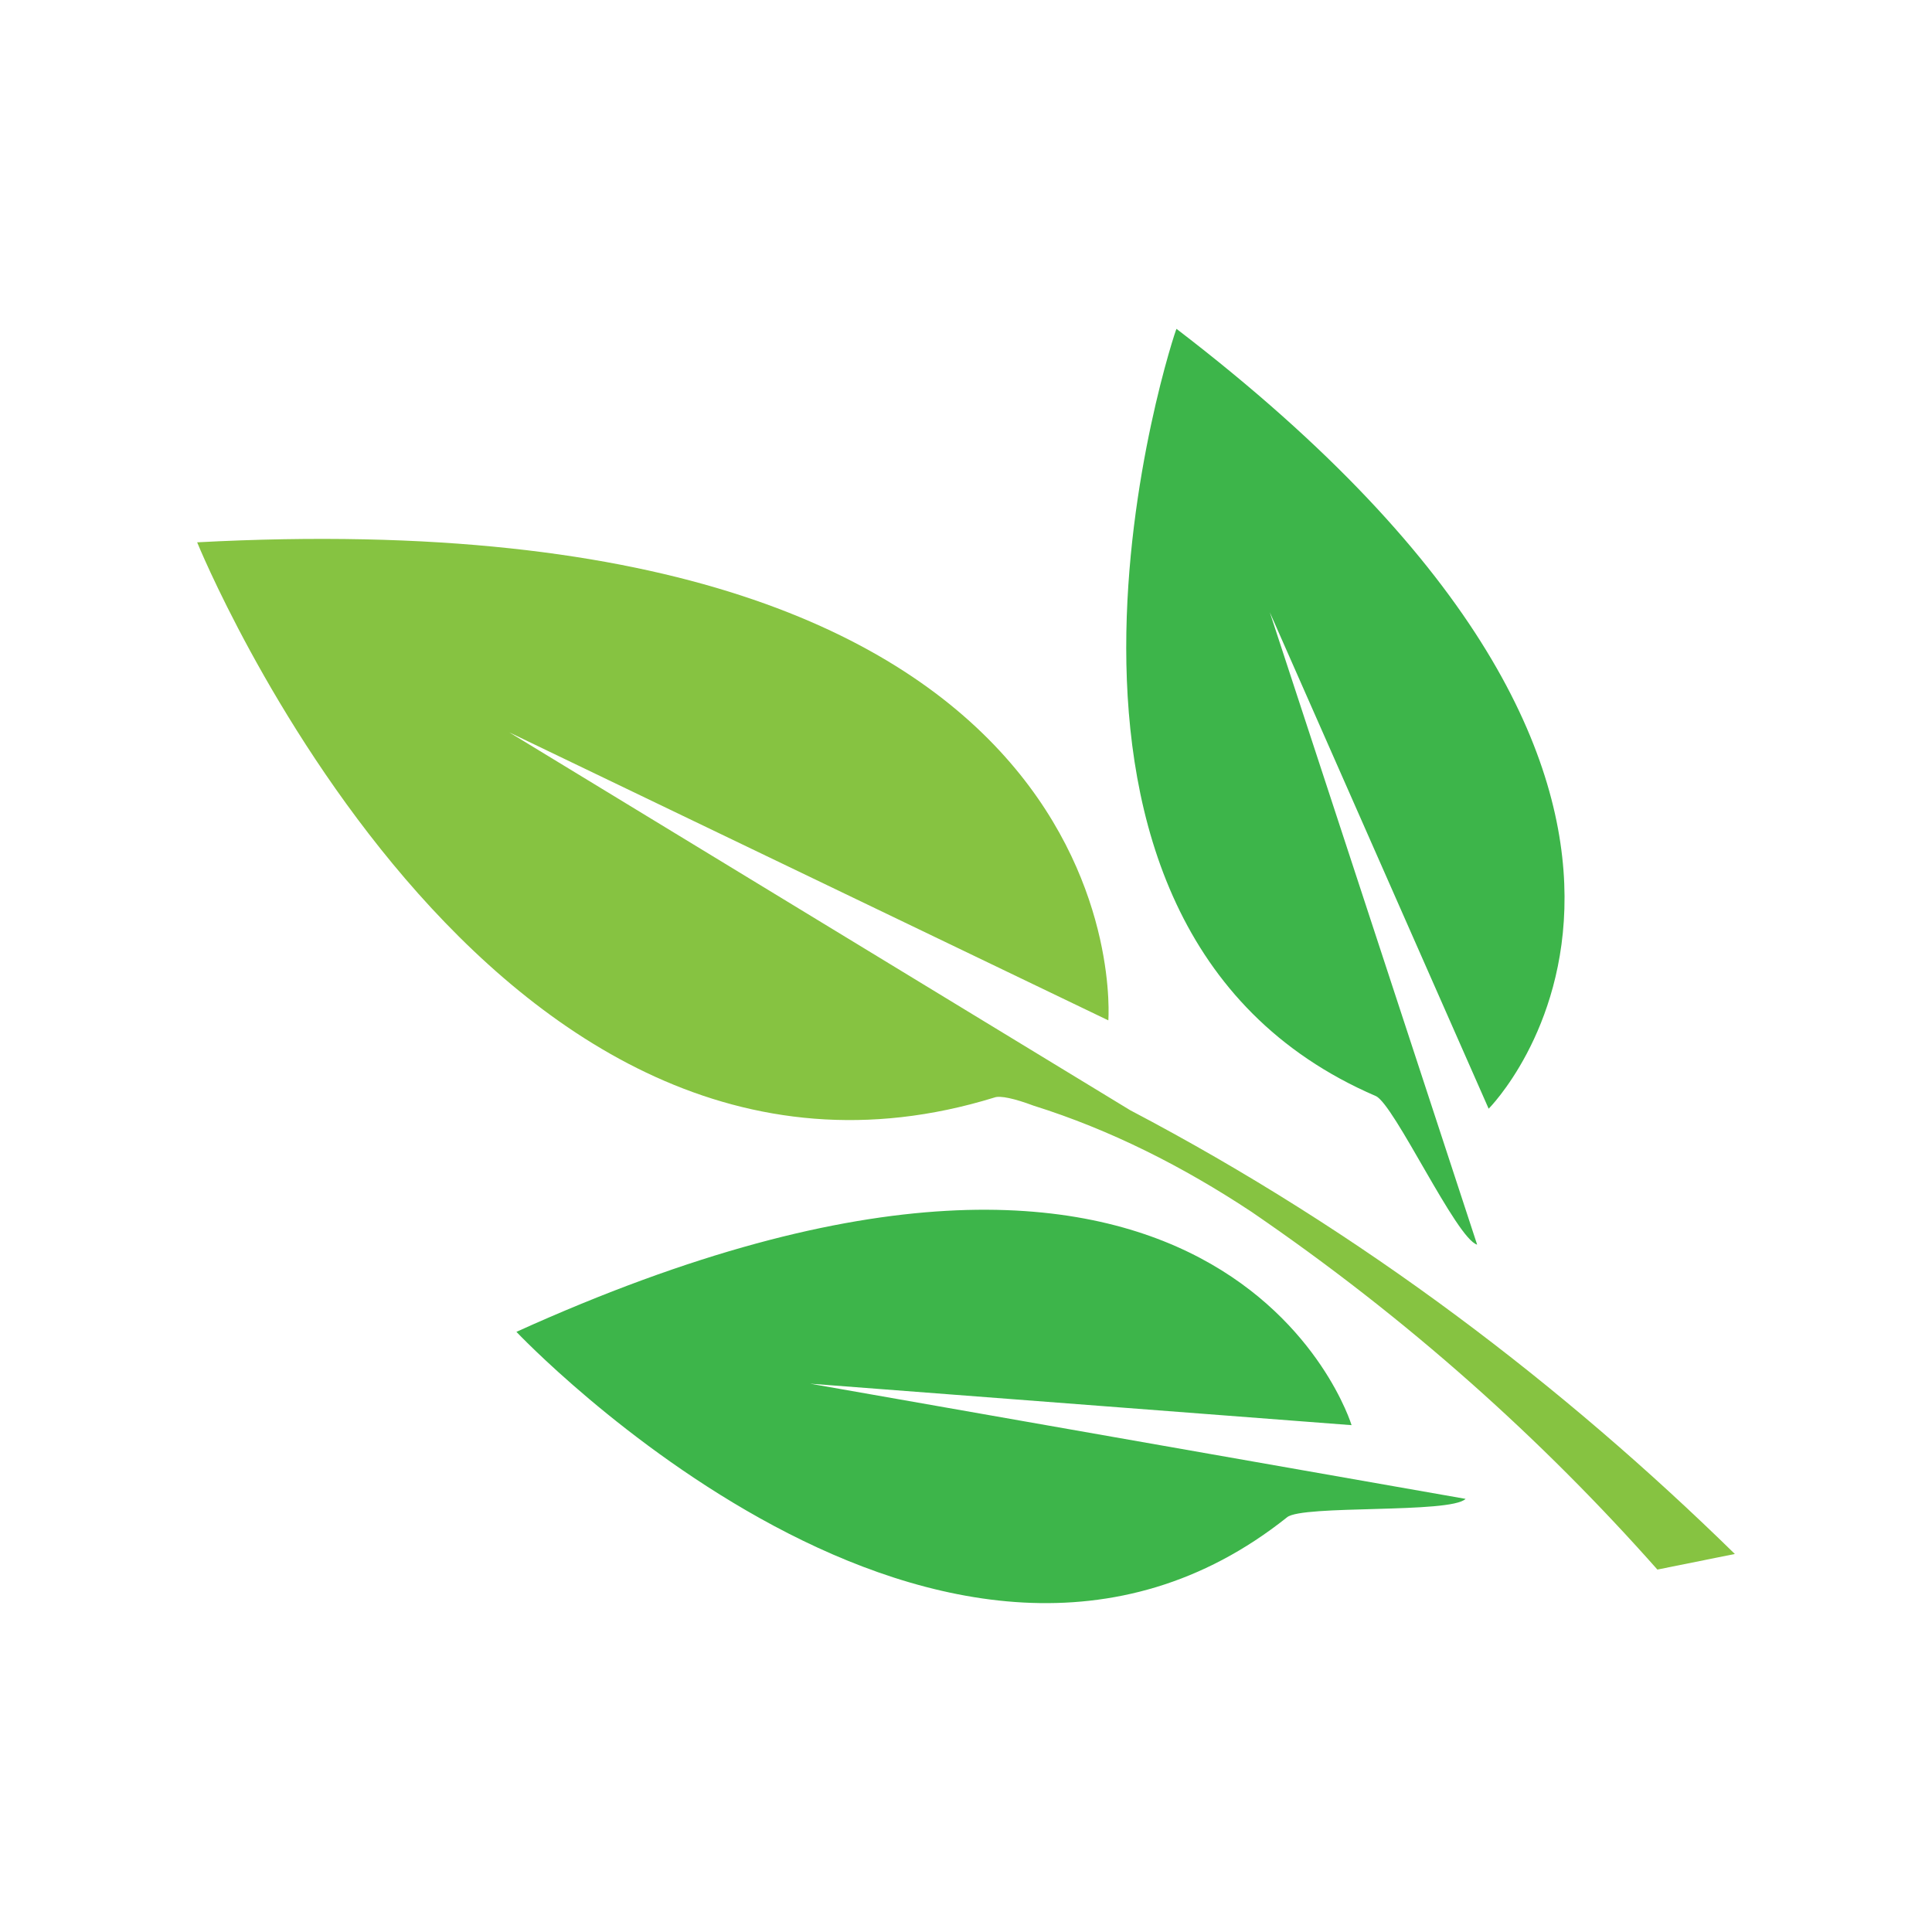
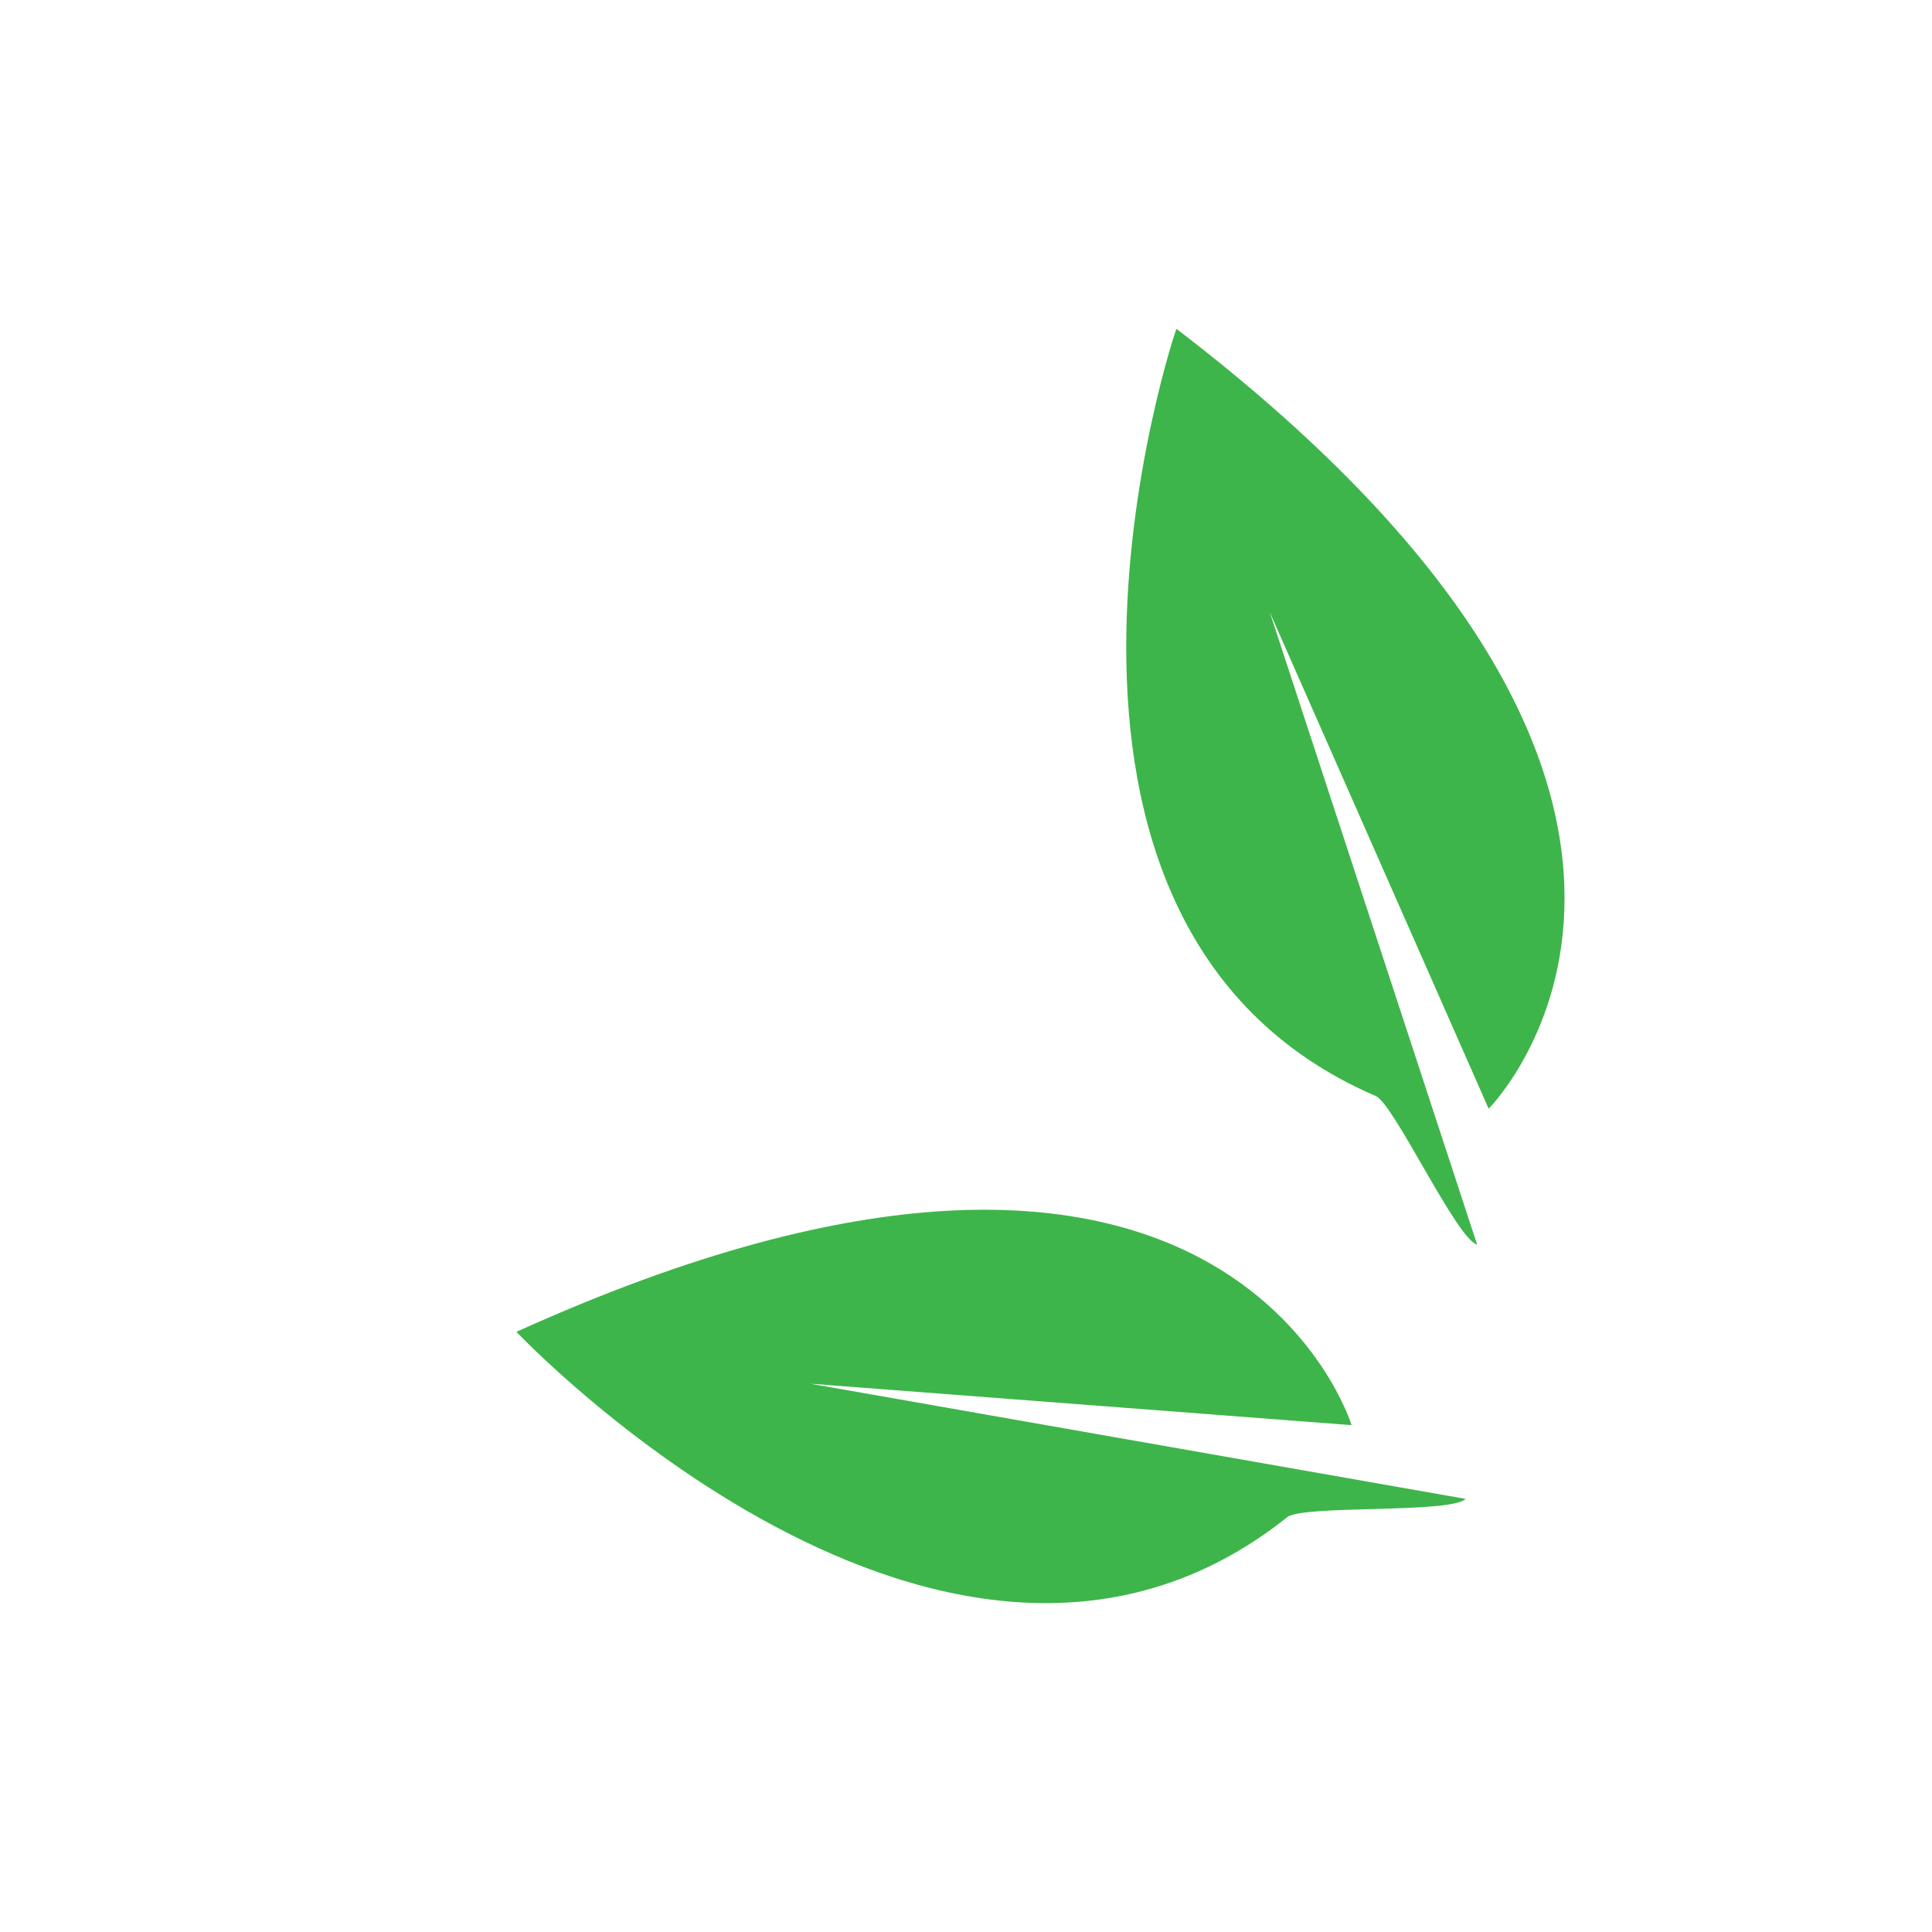
<svg xmlns="http://www.w3.org/2000/svg" data-bbox="110.21 183.83 859.58 712.331" viewBox="0 0 1080 1080" data-type="color">
  <g>
    <path d="M769.06 612.69c10.3 4.51 45.08 79.85 56.67 83.07L709.82 342.24l122.35 277.54s171.29-171.29-174.51-435.95c-.64 0-111.4 332.92 111.4 428.86Z" fill="#3db54a" data-color="1" />
    <path d="M755.54 796.67s-70.19-231.82-466.86-52.16c0 0 240.83 255 430.79 103.67 8.37-7.08 91.44-1.93 99.81-10.3l-366.4-64.39 302.65 23.18Z" fill="#3db54a" data-color="1" />
-     <path d="M631.79 620.62 284.71 409.41l334.85 160.98s23.18-295.57-509.35-267.23c0 0 161.63 397.95 445.6 310.38 3.22-1.29 11.59.64 21.89 4.51 43.14 13.52 83.71 34.13 121.7 59.24 88.08 60.18 163.03 127.81 227.09 200.11l43.3-8.72c-95.52-93.53-207.57-179.54-338-248.06Z" fill="#86c341" data-color="2" />
  </g>
</svg>